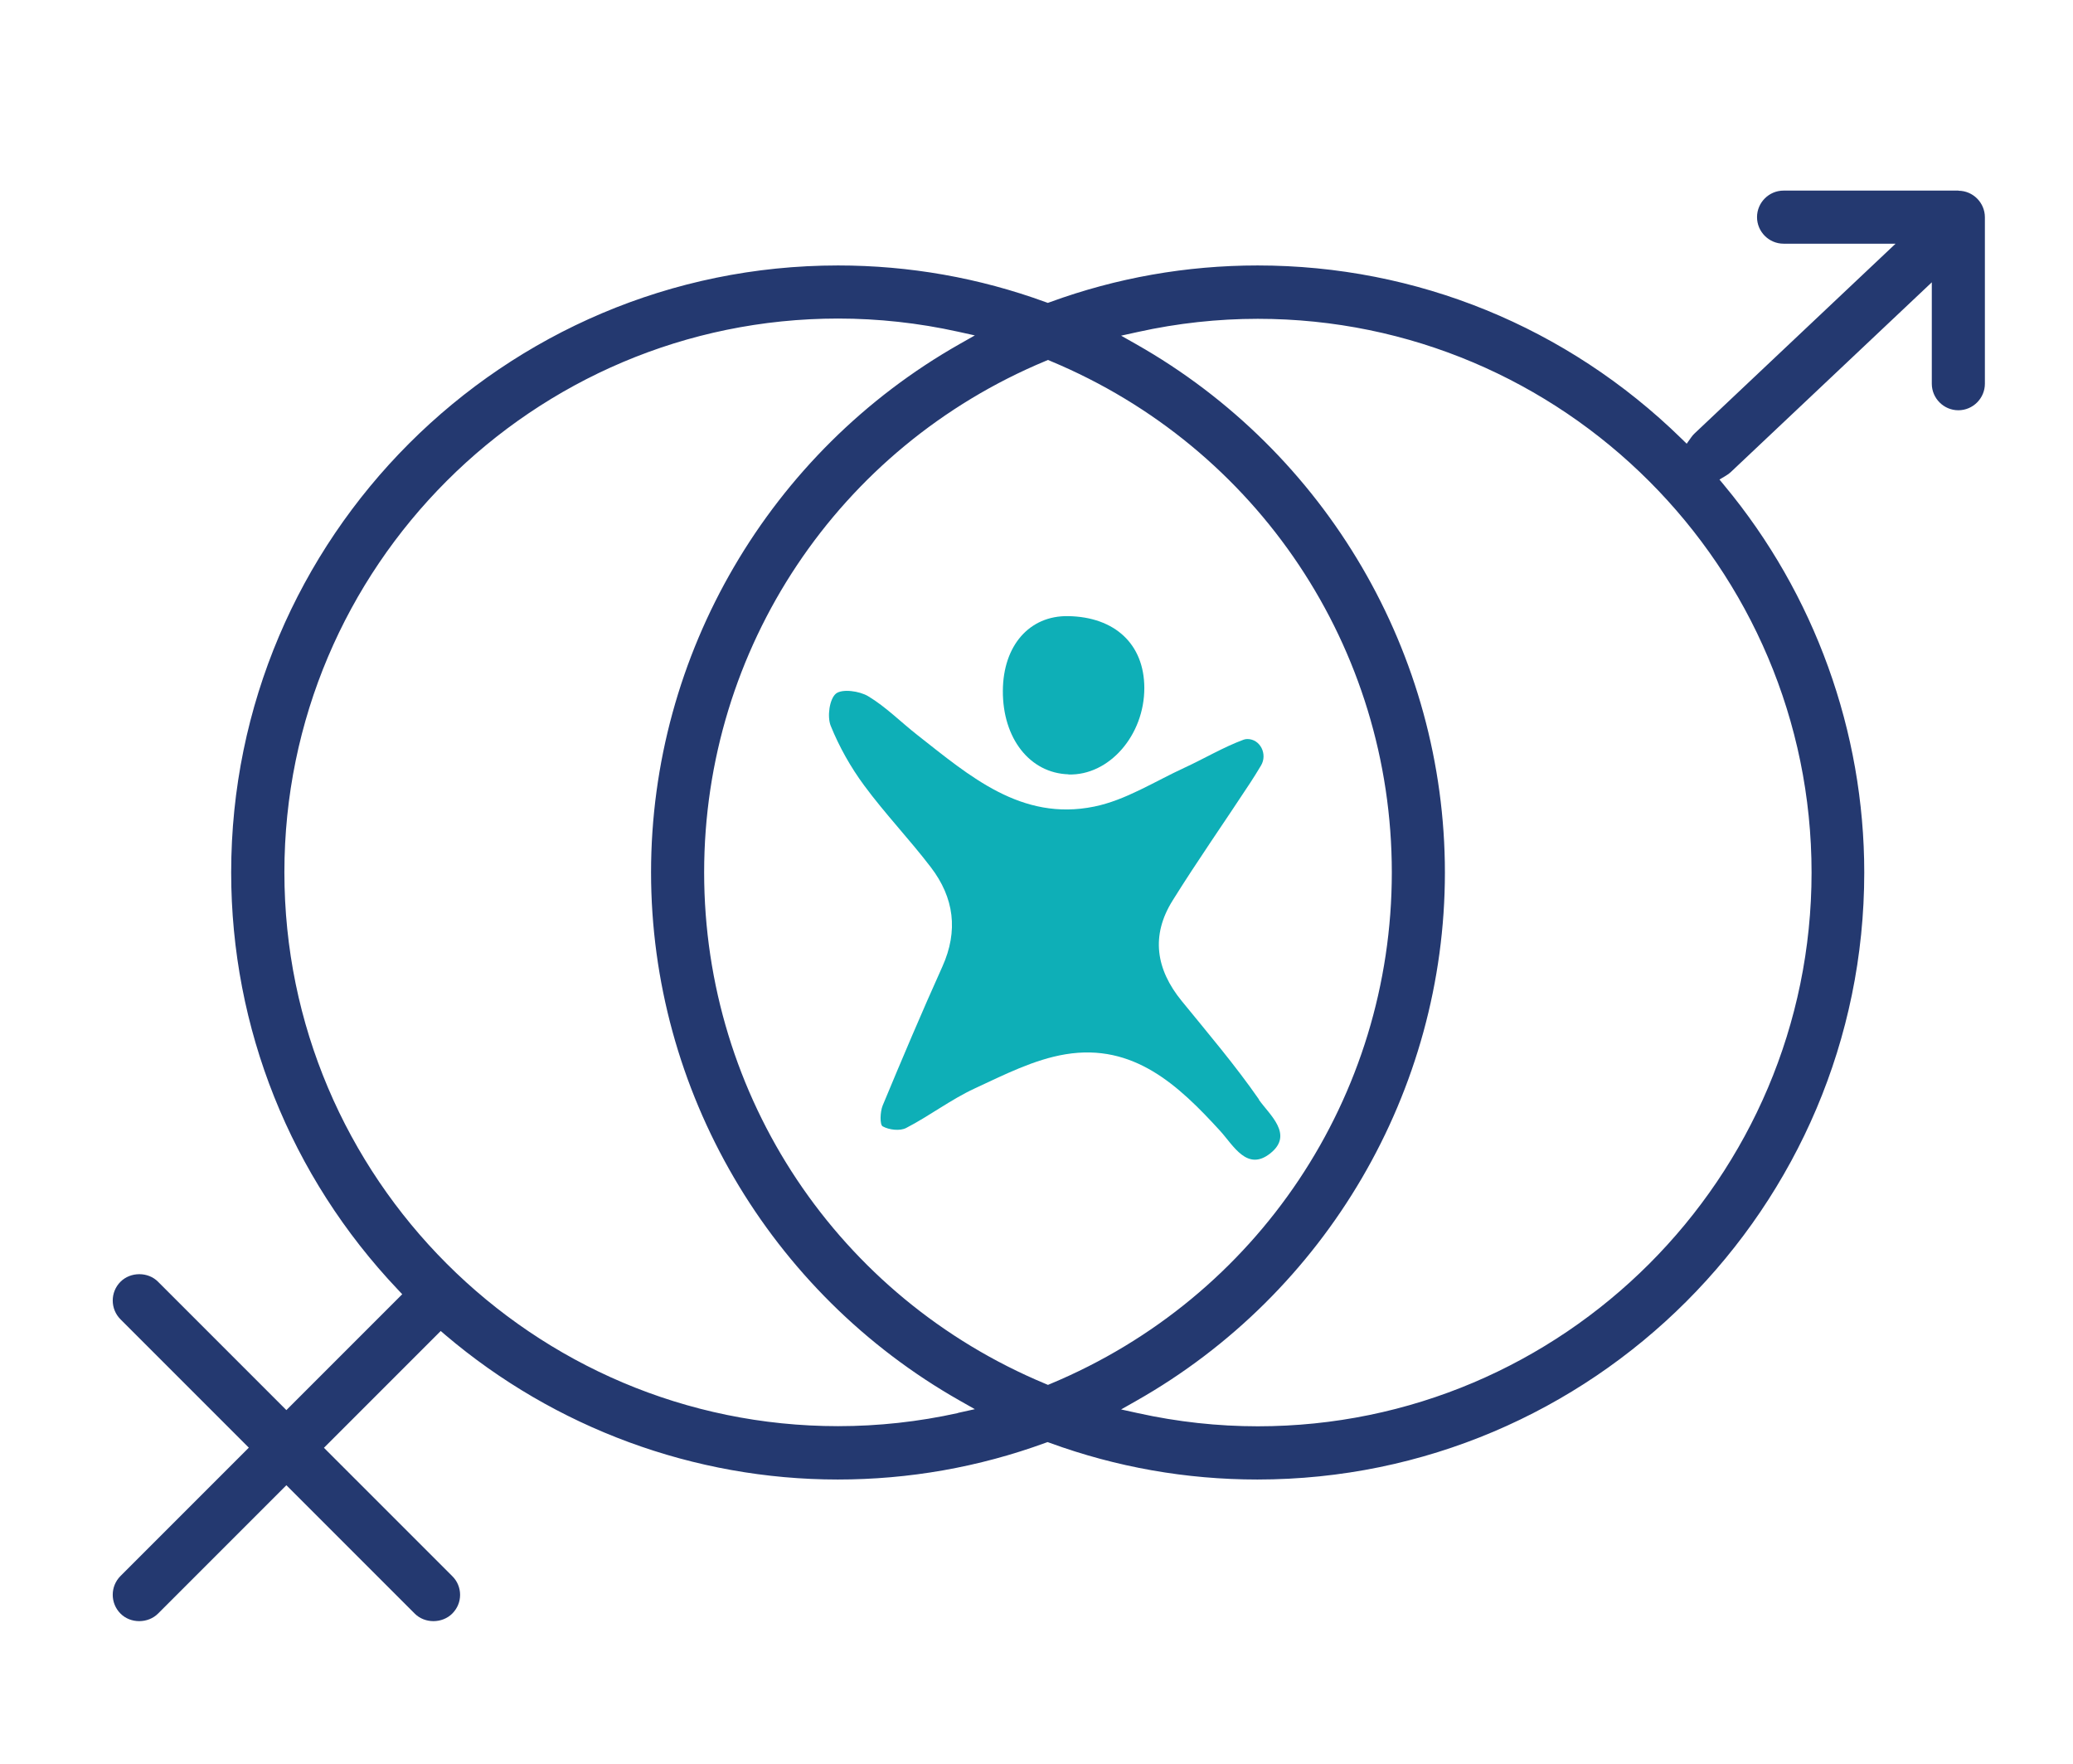
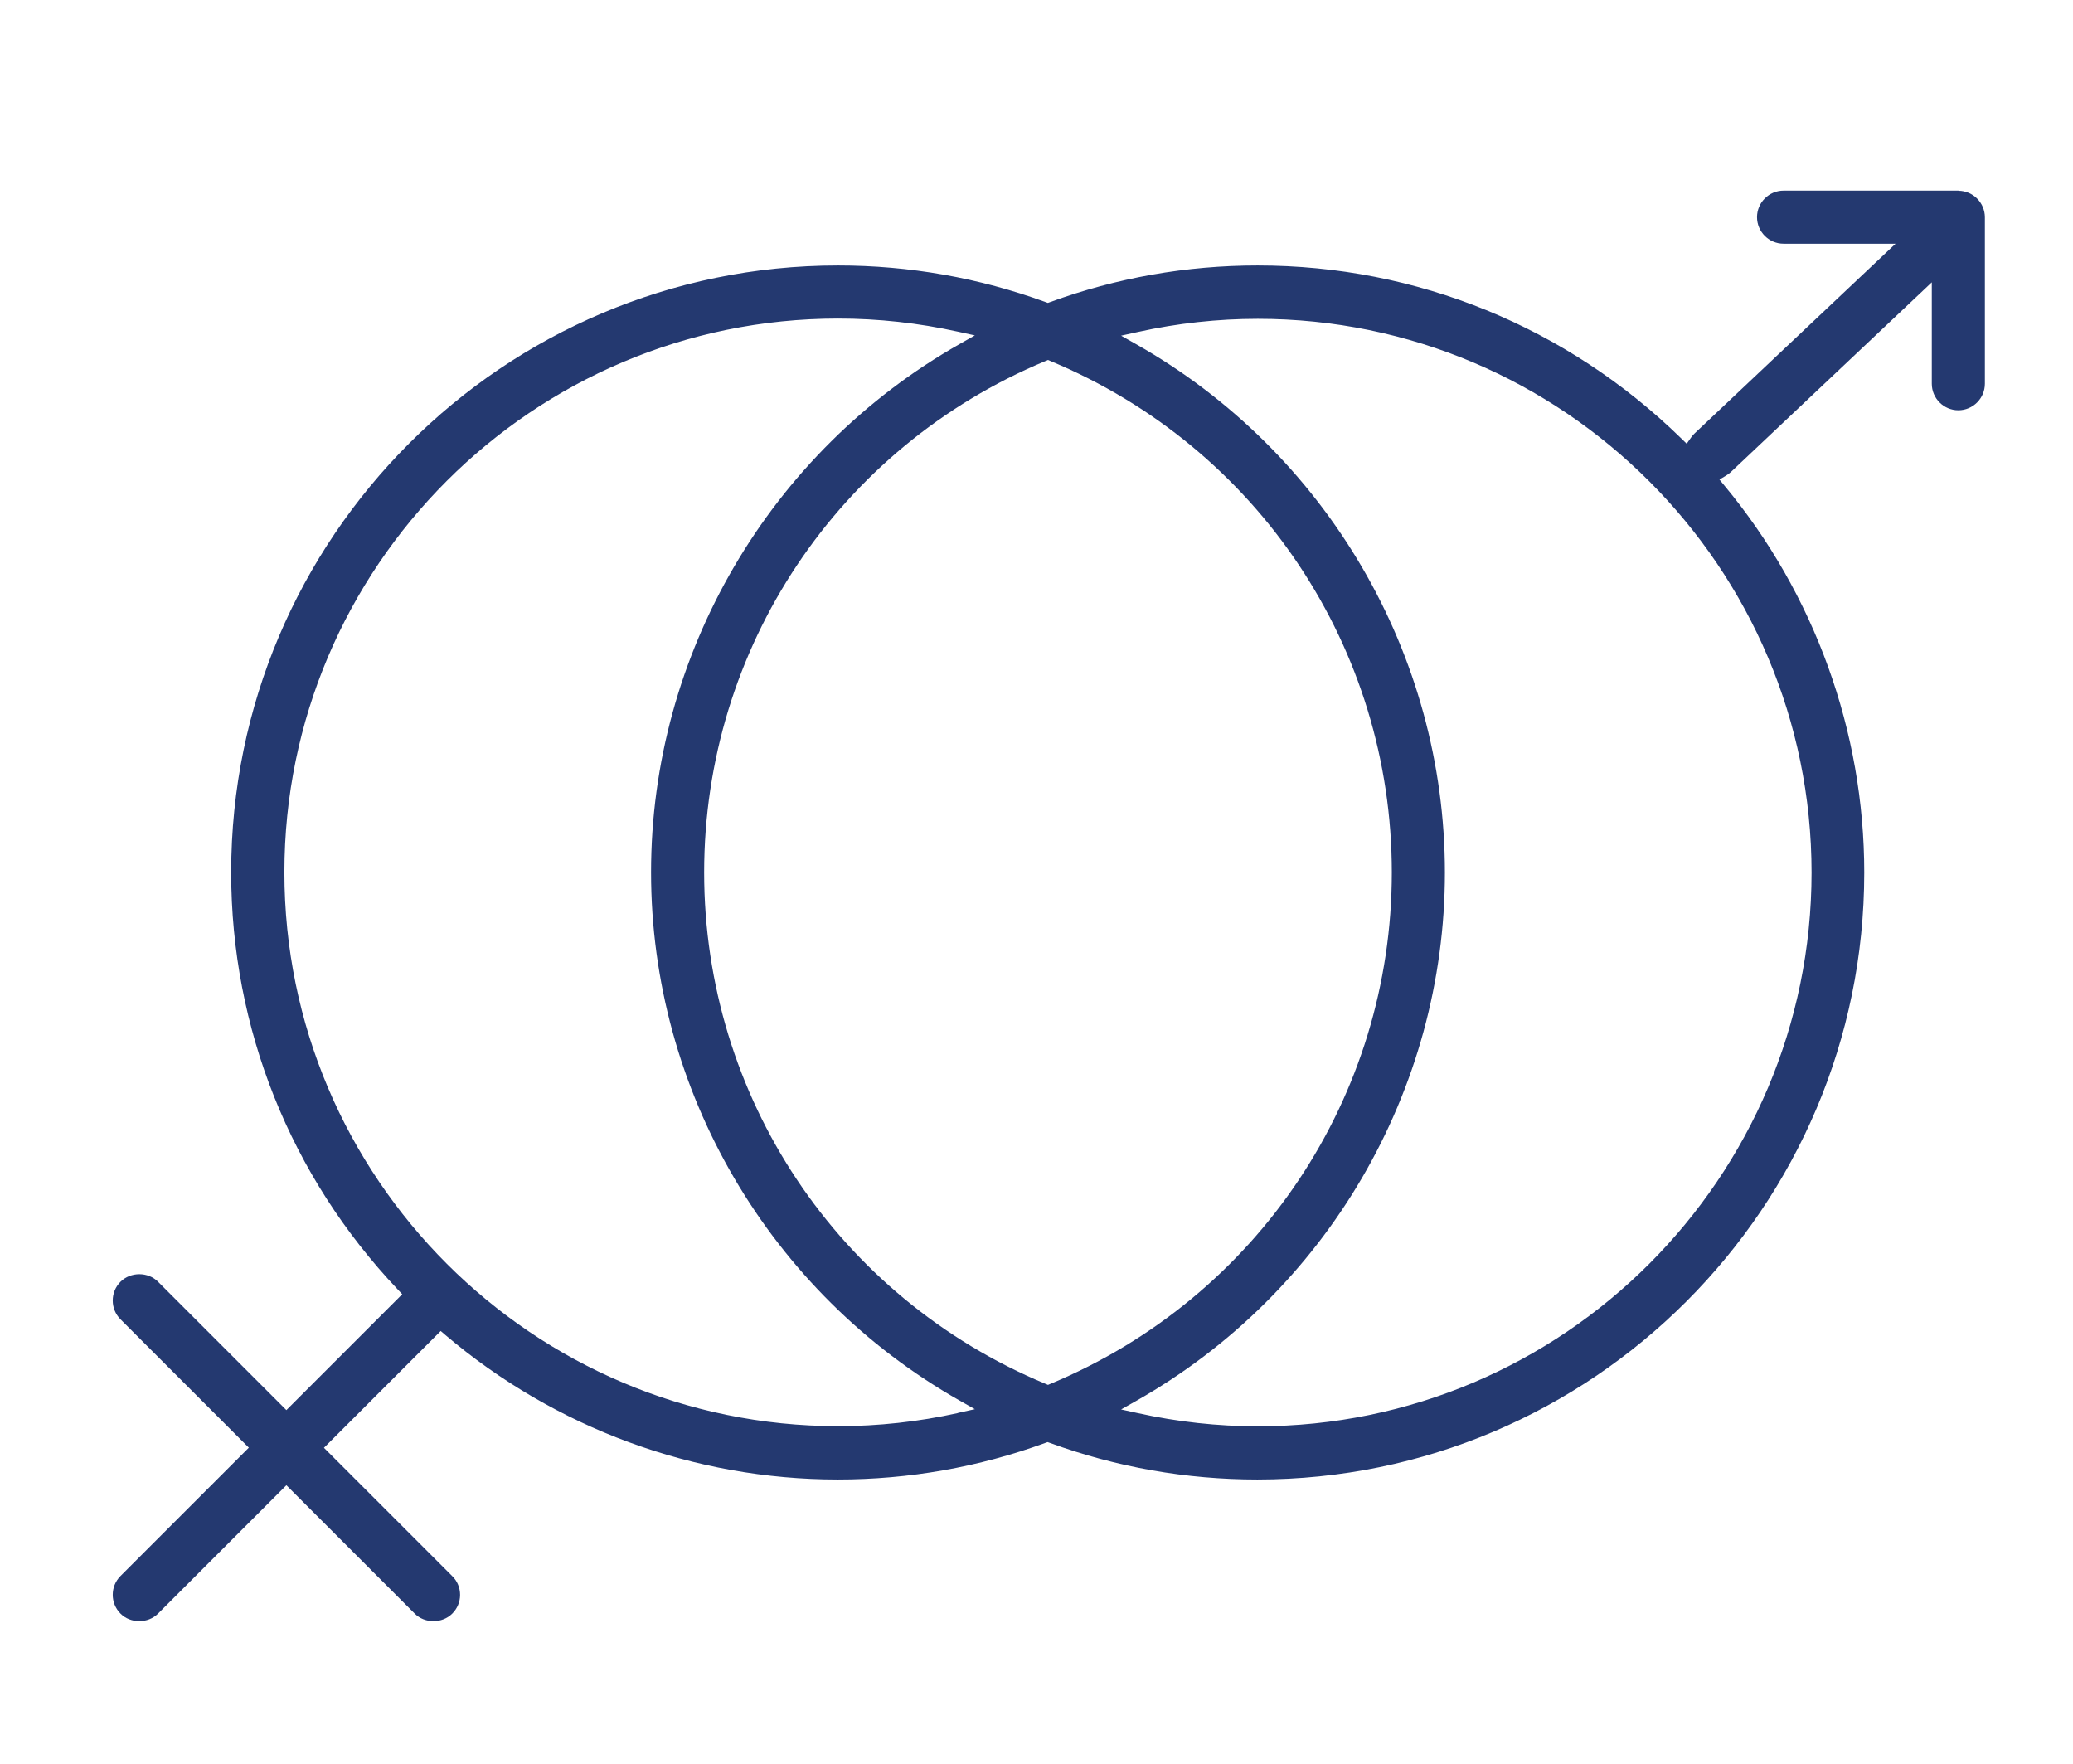
<svg xmlns="http://www.w3.org/2000/svg" id="Calque_2" data-name="Calque 2" viewBox="0 0 156.21 132.89">
  <defs>
    <style>      .cls-1 {        fill: none;      }      .cls-2 {        fill: #0eafb7;      }      .cls-3 {        fill: #243970;      }    </style>
  </defs>
  <g id="Calque_1-2" data-name="Calque 1">
-     <rect class="cls-1" width="156.21" height="132.89" />
-     <path class="cls-2" d="M94.88,82.85c-1.79-2.58-3.84-4.99-5.83-7.43-1.95-2.39-2.34-4.93-.69-7.57,1.87-3,3.91-5.91,5.85-8.87.26-.4.52-.81.81-1.3.51-.84-.04-2-1.03-2h0c-.1,0-.19.02-.28.05-1.54.57-2.97,1.43-4.47,2.12-2.24,1.03-4.42,2.44-6.79,2.92-5.49,1.12-9.39-2.31-13.32-5.39-1.24-.97-2.37-2.12-3.7-2.92-.66-.4-1.97-.58-2.44-.2-.49.41-.67,1.74-.39,2.43.64,1.58,1.5,3.11,2.52,4.49,1.57,2.13,3.42,4.06,5.03,6.17,1.74,2.28,2.08,4.77.86,7.48-1.56,3.46-3.04,6.96-4.5,10.47-.19.47-.22,1.43,0,1.56.48.27,1.31.37,1.78.12,1.76-.91,3.36-2.14,5.15-2.97,2.22-1.03,4.49-2.19,6.86-2.58,5.12-.84,8.5,2.33,11.65,5.78,1,1.1,2.03,3.08,3.78,1.68,1.78-1.42-.08-2.91-.87-4.04Z" />
-     <path class="cls-2" d="M80.51,58.35c3.06.1,5.73-2.95,5.72-6.53-.01-3.28-2.21-5.34-5.74-5.4-2.92-.05-4.9,2.22-4.92,5.62-.02,3.59,2.03,6.21,4.95,6.3Z" />
    <path class="cls-3" d="M147.6,14.36h-13.2c-1.1,0-2,.9-2,2s.9,2,2,2h8.44l-15.14,14.29c-.1.09-.18.19-.26.3l-.34.48-.42-.41c-8.6-8.39-19.93-13.02-31.91-13.02-5.37,0-10.63.93-15.64,2.76l-.17.06-.17-.06c-5.01-1.83-10.27-2.76-15.64-2.76-25.21,0-45.73,20.51-45.73,45.73,0,11.73,4.46,22.89,12.56,31.43l.33.35-8.73,8.73-9.67-9.67c-.75-.76-2.07-.76-2.83,0-.78.78-.78,2.05,0,2.83l9.67,9.67-9.67,9.67c-.78.78-.78,2.05,0,2.83.75.76,2.07.76,2.83,0l9.67-9.67,9.67,9.67c.75.76,2.07.76,2.83,0,.38-.38.59-.88.59-1.41s-.21-1.04-.59-1.41l-9.67-9.67,8.8-8.8.35.3c8.26,7.02,18.76,10.89,29.57,10.89,5.37,0,10.63-.93,15.64-2.76l.17-.06.17.06c5.01,1.83,10.27,2.76,15.64,2.76,25.21,0,45.73-20.51,45.73-45.73,0-10.62-3.74-20.98-10.54-29.16l-.37-.45.5-.3c.14-.08.25-.17.35-.26l15.15-14.3v7.64c0,1.1.9,2,2,2s2-.9,2-2v-12.54c0-1.1-.9-2-2-2ZM72.19,106.46c-2.98.66-6.02.99-9.03.99-23.01,0-41.73-18.72-41.73-41.73S40.15,24,63.16,24c3.01,0,6.05.33,9.03.99l1.27.28-1.13.64c-14.35,8.13-23.27,23.38-23.27,39.81s8.92,31.68,23.27,39.81l1.13.64-1.27.28ZM78.97,104.34l-.19-.08c-15.63-6.51-25.72-21.64-25.72-38.53s10.1-32.02,25.72-38.53l.19-.08.19.08c15.63,6.51,25.72,21.64,25.72,38.53s-10.1,32.02-25.72,38.53l-.19.08ZM136.51,65.73c0,23.01-18.72,41.73-41.73,41.73-3.01,0-6.04-.33-9.03-.99l-1.27-.28,1.13-.64c14.35-8.13,23.27-23.38,23.27-39.81s-8.92-31.68-23.27-39.81l-1.13-.64,1.27-.28c2.98-.66,6.02-.99,9.03-.99,23.01,0,41.73,18.72,41.73,41.73Z" />
  </g>
</svg>